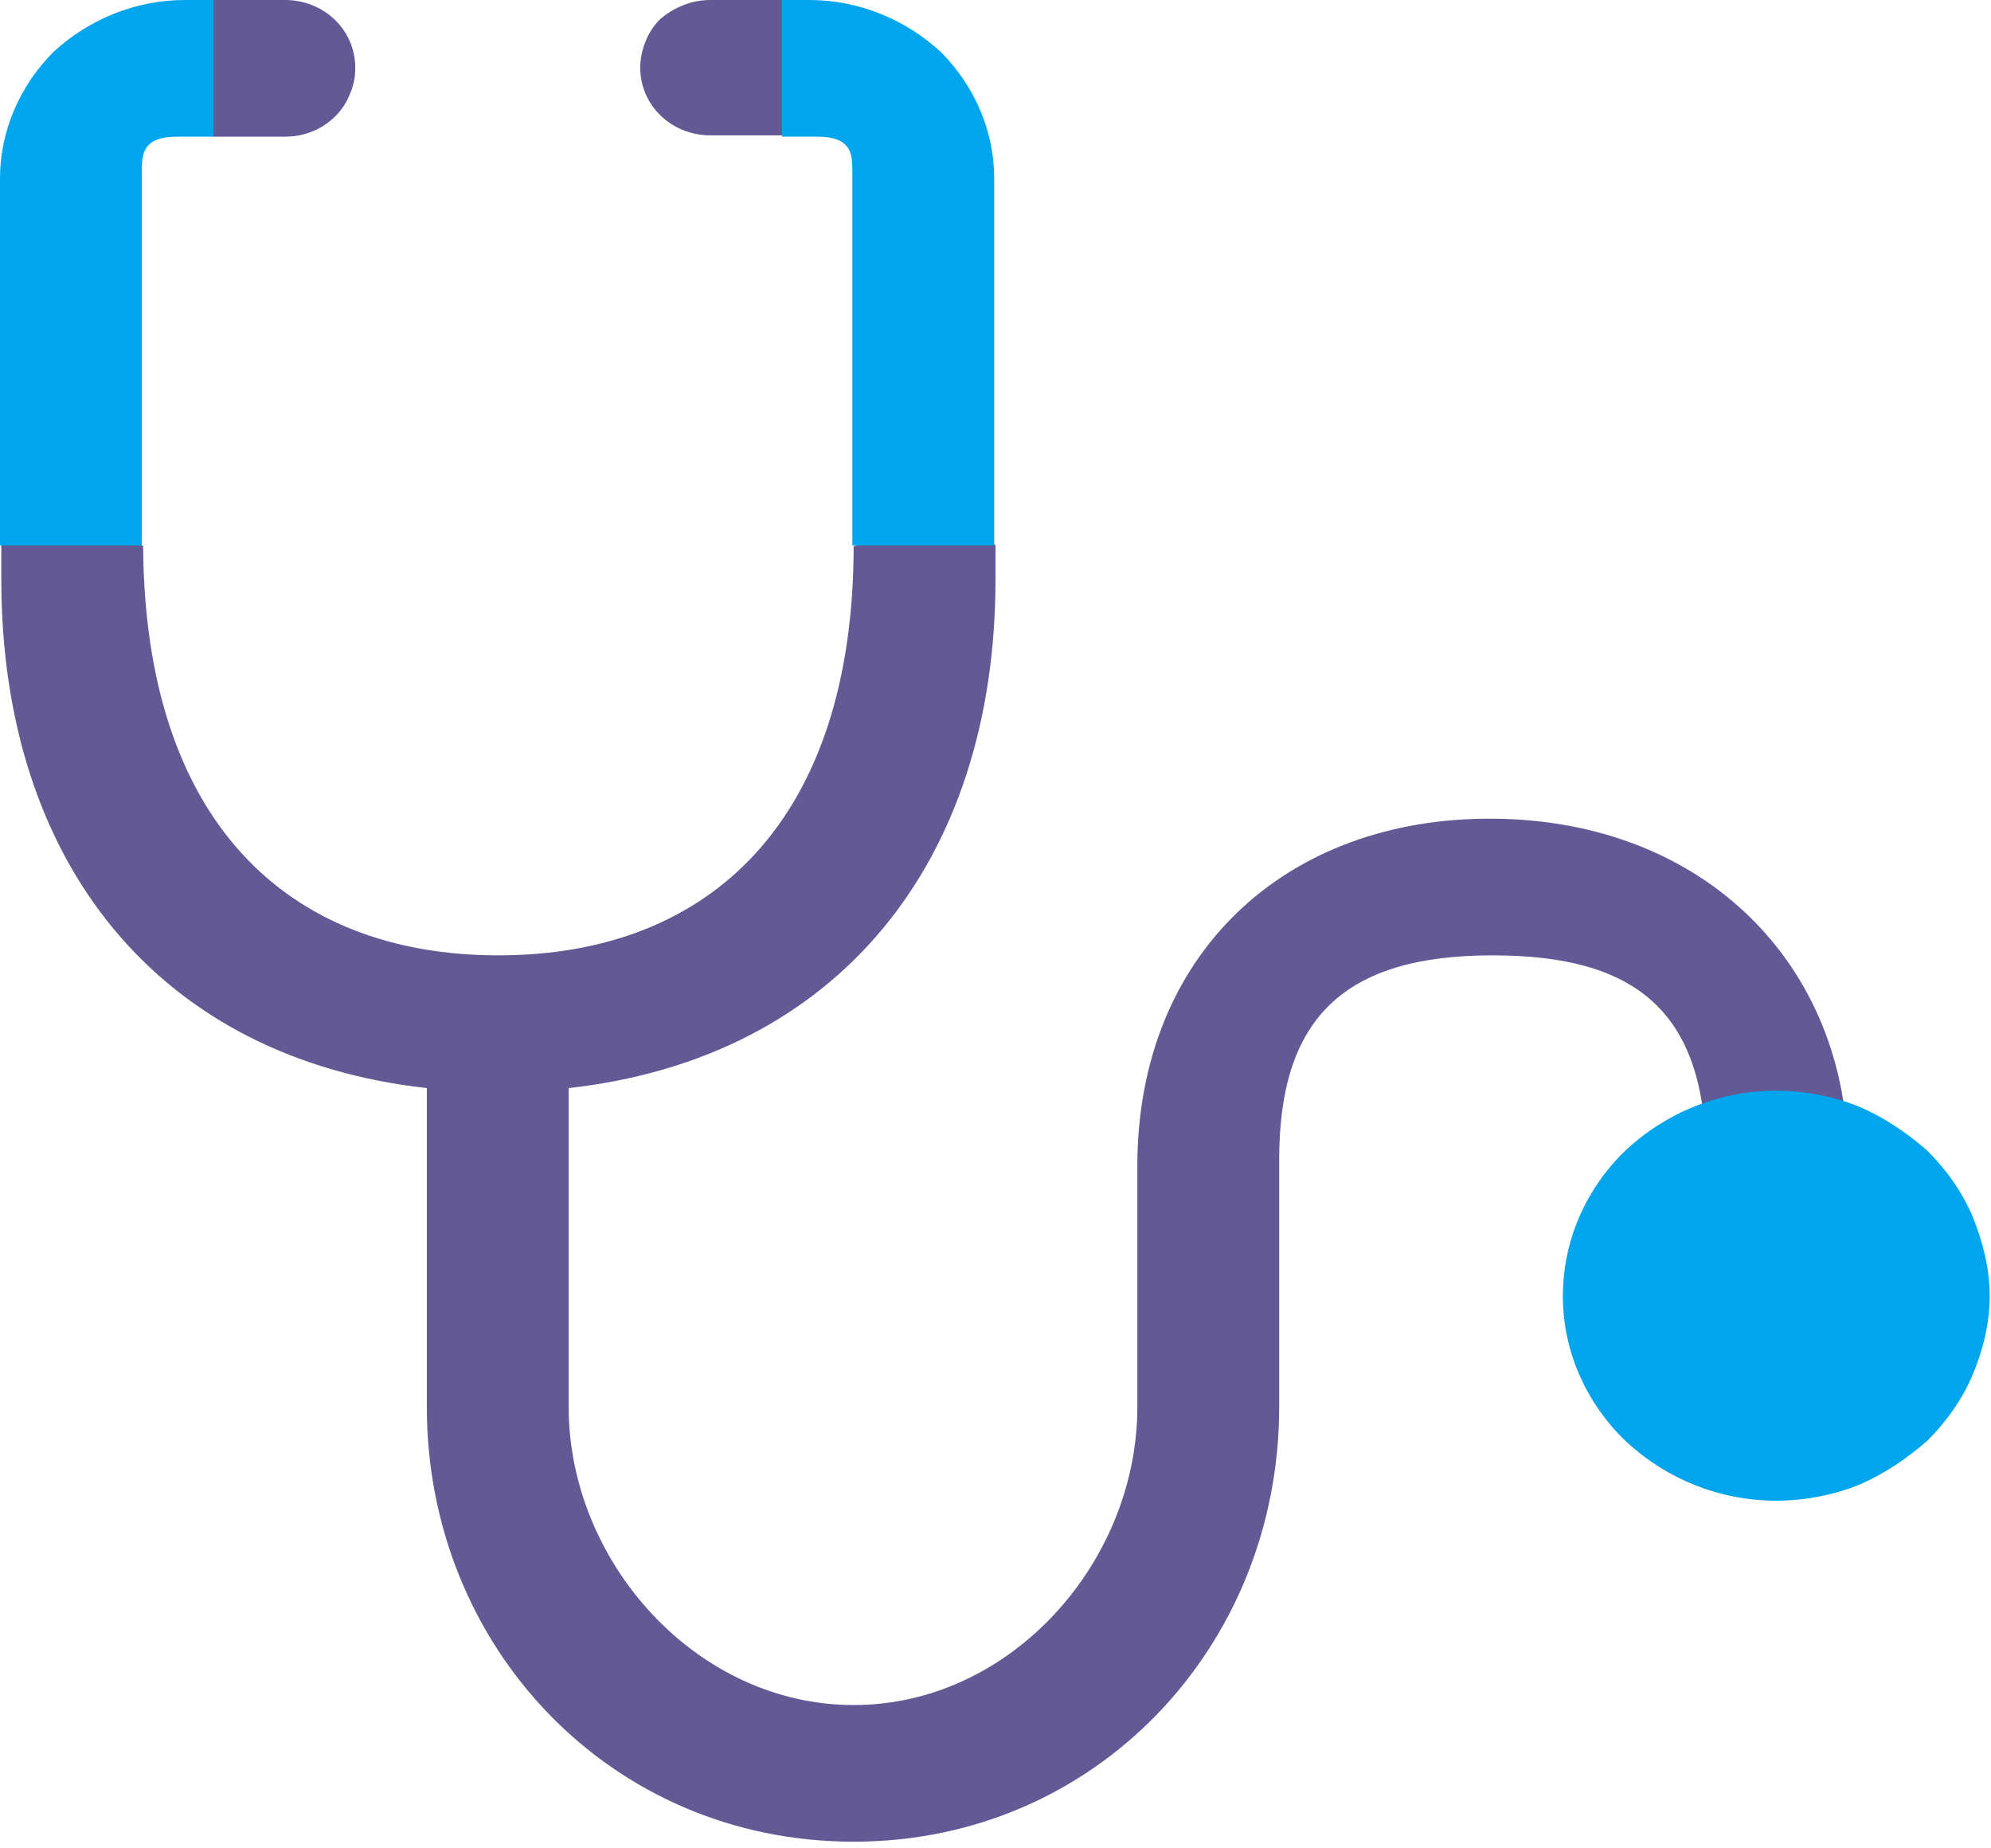
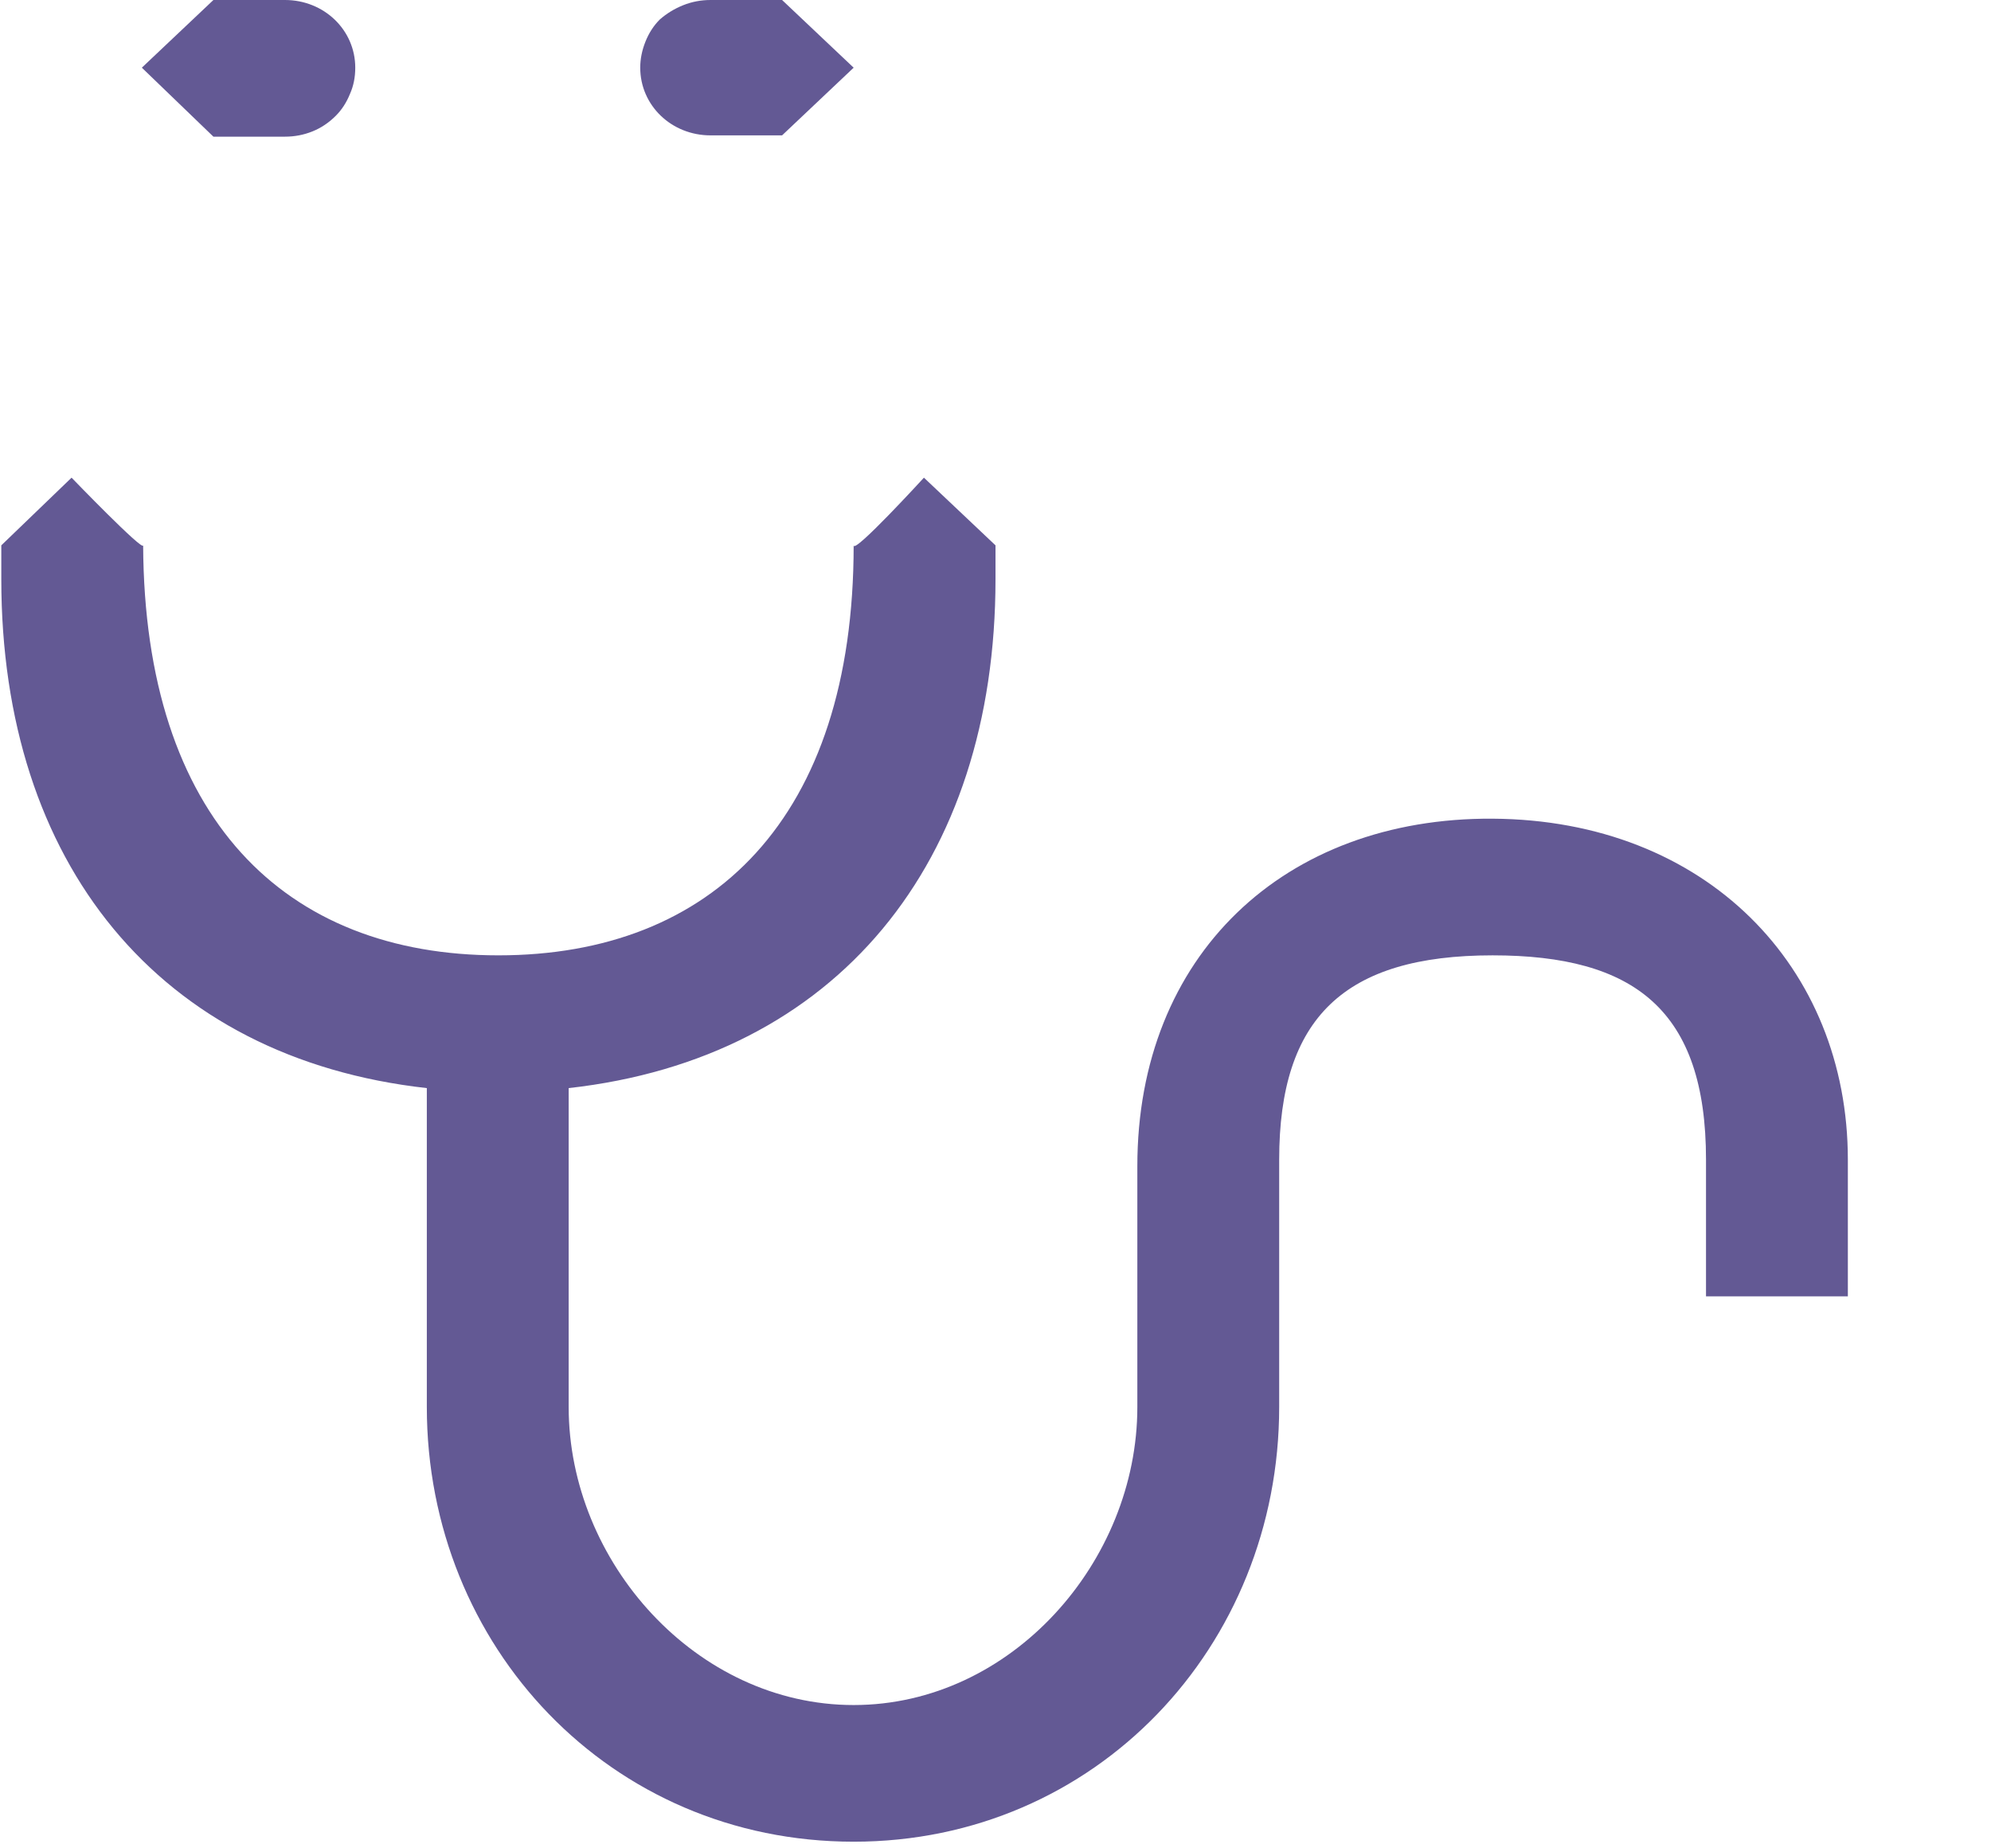
<svg xmlns="http://www.w3.org/2000/svg" version="1.2" viewBox="0 0 153 142" width="153" height="142">
  <style>.a{fill:#635994}.b{fill:#00a6ed}</style>
  <path fill-rule="evenodd" class="a" d="m16.4 10.5l-5.5-5.3 5.5-5.2h5.5c3 0 5.4 2.3 5.4 5.2q0 1.1-0.4 2-0.4 1-1.1 1.7-0.8 0.8-1.8 1.2-1 0.4-2.1 0.4zm71 79.1c0-16.2 11.3-26.8 27.3-26.7 16.4 0.1 27.3 11.4 27.3 26.2v10.5h-10.9v-10.5c0-11.5-5.5-15.7-16.4-15.7-11.4 0-16.4 4.8-16.4 15.7v19c0 18.4-14.1 33.4-32.7 33.4-18.7 0-32.8-15-32.8-33.4v-24.5c-20.6-2.3-32.7-17.3-32.7-39.1v-0.4c0-0.6 0-1.6 0-2.2l5.4-5.2c0 0 5.5 5.7 5.5 5.2 0.1 21 10.9 31.5 27.3 31.5 16.4 0 27.3-10.5 27.3-31.5 0 0.7 5.4-5.2 5.4-5.2l5.5 5.2v2.6c0 21.8-12.2 36.8-32.8 39.1v24.5c0 11.9 9.8 22.9 21.9 22.9 12.1 0 21.8-11 21.8-22.9zm-37.8-86.4q0.4-1 1.1-1.7 0.8-0.7 1.8-1.1 1-0.4 2.1-0.4h5.5l5.5 5.2-5.5 5.2h-5.5c-3 0-5.4-2.3-5.4-5.2q0-1 0.4-2z" />
-   <path fill-rule="evenodd" class="b" d="m14.2 0h2.2v10.5h-2.8c-2.6 0-2.7 1.3-2.7 2.6v28.8h-10.9v-28.2c0-3.6 1.5-7.1 4.1-9.7 2.7-2.5 6.3-4 10.1-4zm110.7 110.7c-3.1-3-4.8-7-4.8-11.1 0-4.2 1.7-8.2 4.8-11.2 3.1-2.9 7.2-4.6 11.6-4.6 2.1 0 4.3 0.4 6.3 1.2 1.9 0.8 3.7 2 5.3 3.4 1.5 1.5 2.7 3.2 3.5 5.1 0.8 2 1.3 4 1.3 6.1 0 2-0.5 4.1-1.3 6-0.8 1.9-2 3.6-3.5 5.1-1.6 1.4-3.4 2.6-5.3 3.4-2 0.8-4.2 1.2-6.3 1.2-4.4 0-8.5-1.7-11.6-4.6zm-64.8-110.7h2.1c3.8 0 7.4 1.5 10.1 4 2.6 2.6 4.1 6.1 4.1 9.7v28.2h-10.9v-28.8c0-1.3-0.1-2.6-2.7-2.6h-2.7z" />
</svg>